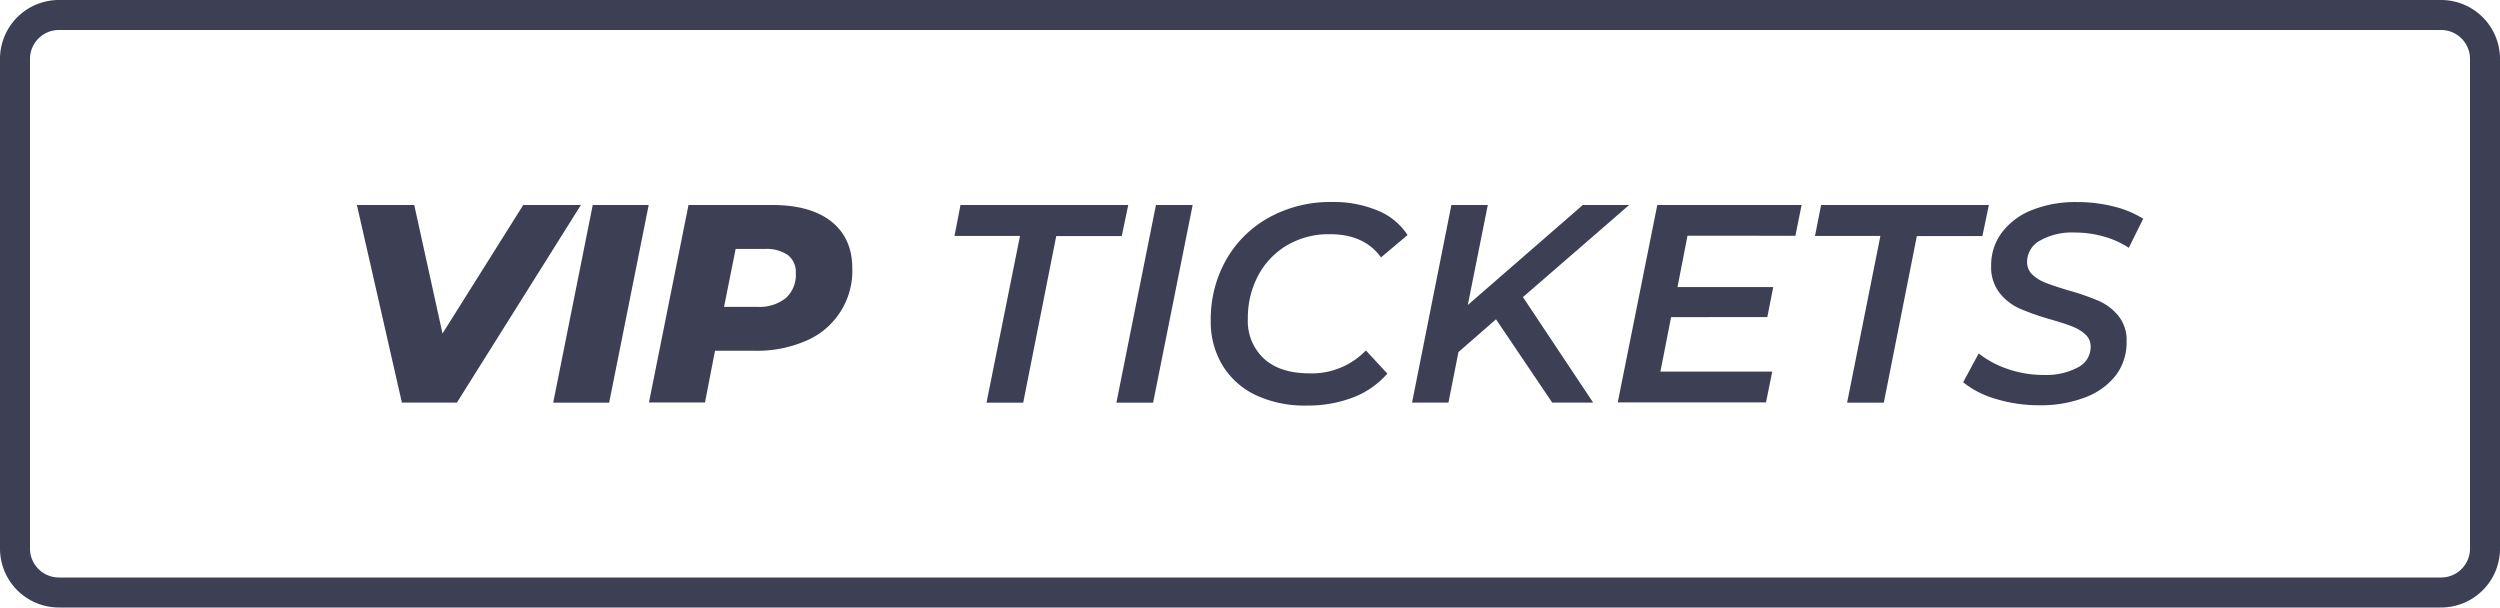
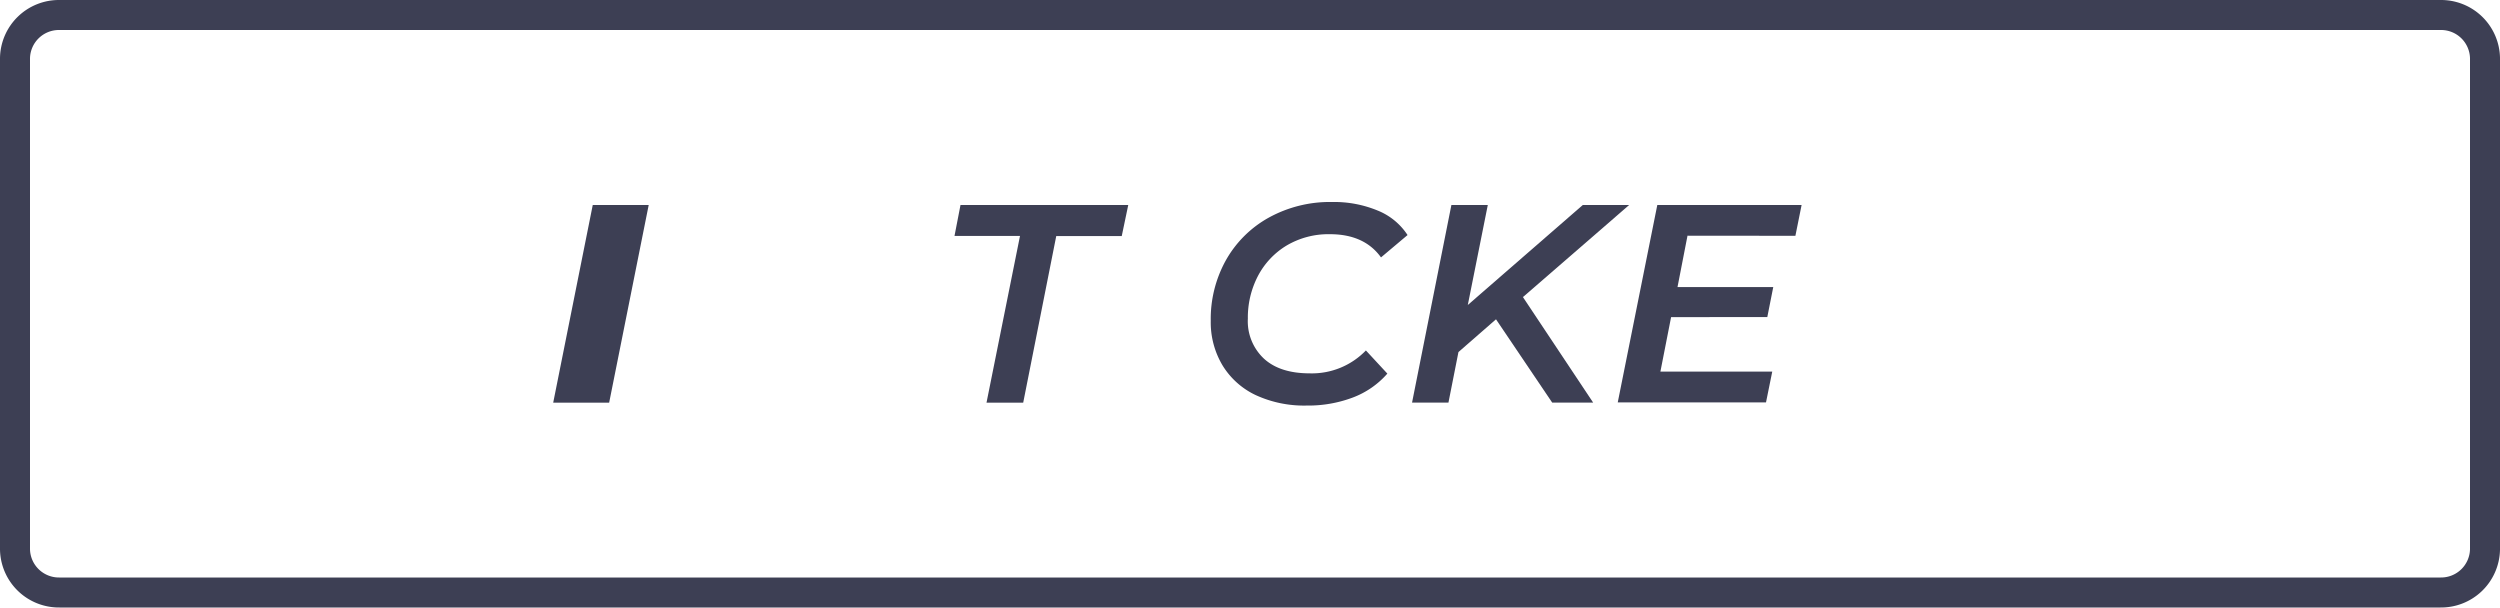
<svg xmlns="http://www.w3.org/2000/svg" id="Layer_1" data-name="Layer 1" viewBox="0 0 500 121.5">
  <defs>
    <style>.cls-1{fill:none;stroke:#3d3f54;stroke-linejoin:round;stroke-width:6px;}.cls-2{fill:#3d3f54;}</style>
  </defs>
  <path class="cls-1" d="M11.9,3H488.1a8.79,8.79,0,0,1,8.9,8.6h0v98.3a8.79,8.79,0,0,1-8.9,8.6H11.9A8.79,8.79,0,0,1,3,109.9H3V11.6A8.79,8.79,0,0,1,11.9,3Z" transform="translate(0 0)" />
-   <path class="cls-2" d="M116.18,41,91.38,80.52h-11L71.38,41H82.85l5.65,25.7L104.65,41Z" transform="translate(0 0)" />
  <path class="cls-2" d="M118.55,41h11.19l-7.91,39.54H110.64Z" transform="translate(0 0)" />
-   <path class="cls-2" d="M166.28,44.31q4.18,3.33,4.18,9.38a15.17,15.17,0,0,1-9.23,14.46,24.48,24.48,0,0,1-10.31,2H143l-2,10.34H129.79L137.7,41h16.72Q162.1,41,166.28,44.31Zm-9.12,15.31a6.24,6.24,0,0,0,2-5A4.28,4.28,0,0,0,157.56,51,7.55,7.55,0,0,0,153,49.79h-5.87l-2.32,11.58h6.67A8.45,8.45,0,0,0,157.16,59.62Z" transform="translate(0 0)" />
  <path class="cls-2" d="M204,47.19h-13.1L192.1,41h33.55l-1.3,6.21h-13.1l-6.61,33.33H197.3Z" transform="translate(0 0)" />
-   <path class="cls-2" d="M231.19,41h7.34l-7.91,39.54h-7.34Z" transform="translate(0 0)" />
  <path class="cls-2" d="M251.1,79a15.54,15.54,0,0,1-6.64-6,16.76,16.76,0,0,1-2.31-8.81,24.14,24.14,0,0,1,3-12.09,22.13,22.13,0,0,1,8.58-8.56,25.35,25.35,0,0,1,12.71-3.14,22.72,22.72,0,0,1,9.07,1.7,12.86,12.86,0,0,1,6,4.91l-5.31,4.47q-3.33-4.64-10.22-4.64a16.43,16.43,0,0,0-8.65,2.26,15.52,15.52,0,0,0-5.76,6.13,18,18,0,0,0-2,8.5,10.24,10.24,0,0,0,3.22,8q3.21,2.94,9.15,2.94a15,15,0,0,0,11.24-4.58l4.29,4.63a17.25,17.25,0,0,1-6.95,4.8,25.21,25.21,0,0,1-9.15,1.59A23.09,23.09,0,0,1,251.1,79Z" transform="translate(0 0)" />
  <path class="cls-2" d="M304.57,59.39l14.06,21.13h-8.19L299.2,63.86l-7.51,6.55-2,10.11h-7.28L290.28,41h7.28l-4,20,23-20h9.27L304.68,59.34Z" transform="translate(0 0)" />
  <path class="cls-2" d="M337.5,47.14l-2,10.28h19.15l-1.19,6H334.22l-2.14,10.9h22.37l-1.25,6.16H323.55L331.46,41h28.86l-1.24,6.16Z" transform="translate(0 0)" />
-   <path class="cls-2" d="M376.08,47.19H363L364.22,41h33.55l-1.29,6.21H383.37l-6.61,33.33h-7.34Z" transform="translate(0 0)" />
-   <path class="cls-2" d="M399.19,79.79a18.46,18.46,0,0,1-6.56-3.34l3.11-5.76a19.41,19.41,0,0,0,5.9,3.14,21.7,21.7,0,0,0,7,1.16,13.69,13.69,0,0,0,6.92-1.5,4.58,4.58,0,0,0,2.57-4.1,3.23,3.23,0,0,0-1-2.45,8.13,8.13,0,0,0-2.6-1.61c-1-.42-2.48-.89-4.32-1.42a51.31,51.31,0,0,1-6.22-2.17,10.67,10.67,0,0,1-4.06-3.14,8.33,8.33,0,0,1-1.7-5.42,10.78,10.78,0,0,1,2.18-6.72A13.86,13.86,0,0,1,406.42,42a23.63,23.63,0,0,1,9-1.59,29.71,29.71,0,0,1,7.29.88,20.15,20.15,0,0,1,5.93,2.46l-2.88,5.81a17.73,17.73,0,0,0-5-2.25,20.83,20.83,0,0,0-5.77-.8,13.07,13.07,0,0,0-7,1.61,4.86,4.86,0,0,0-2.57,4.27,3.37,3.37,0,0,0,1.07,2.54,7.78,7.78,0,0,0,2.6,1.61c1,.4,2.5.9,4.46,1.5a51.51,51.51,0,0,1,6.1,2.09,10.75,10.75,0,0,1,4,3,7.71,7.71,0,0,1,1.67,5.14A10.94,10.94,0,0,1,423.22,75a13.89,13.89,0,0,1-6.15,4.46,24.5,24.5,0,0,1-9.13,1.59A29.46,29.46,0,0,1,399.19,79.79Z" transform="translate(0 0)" />
</svg>